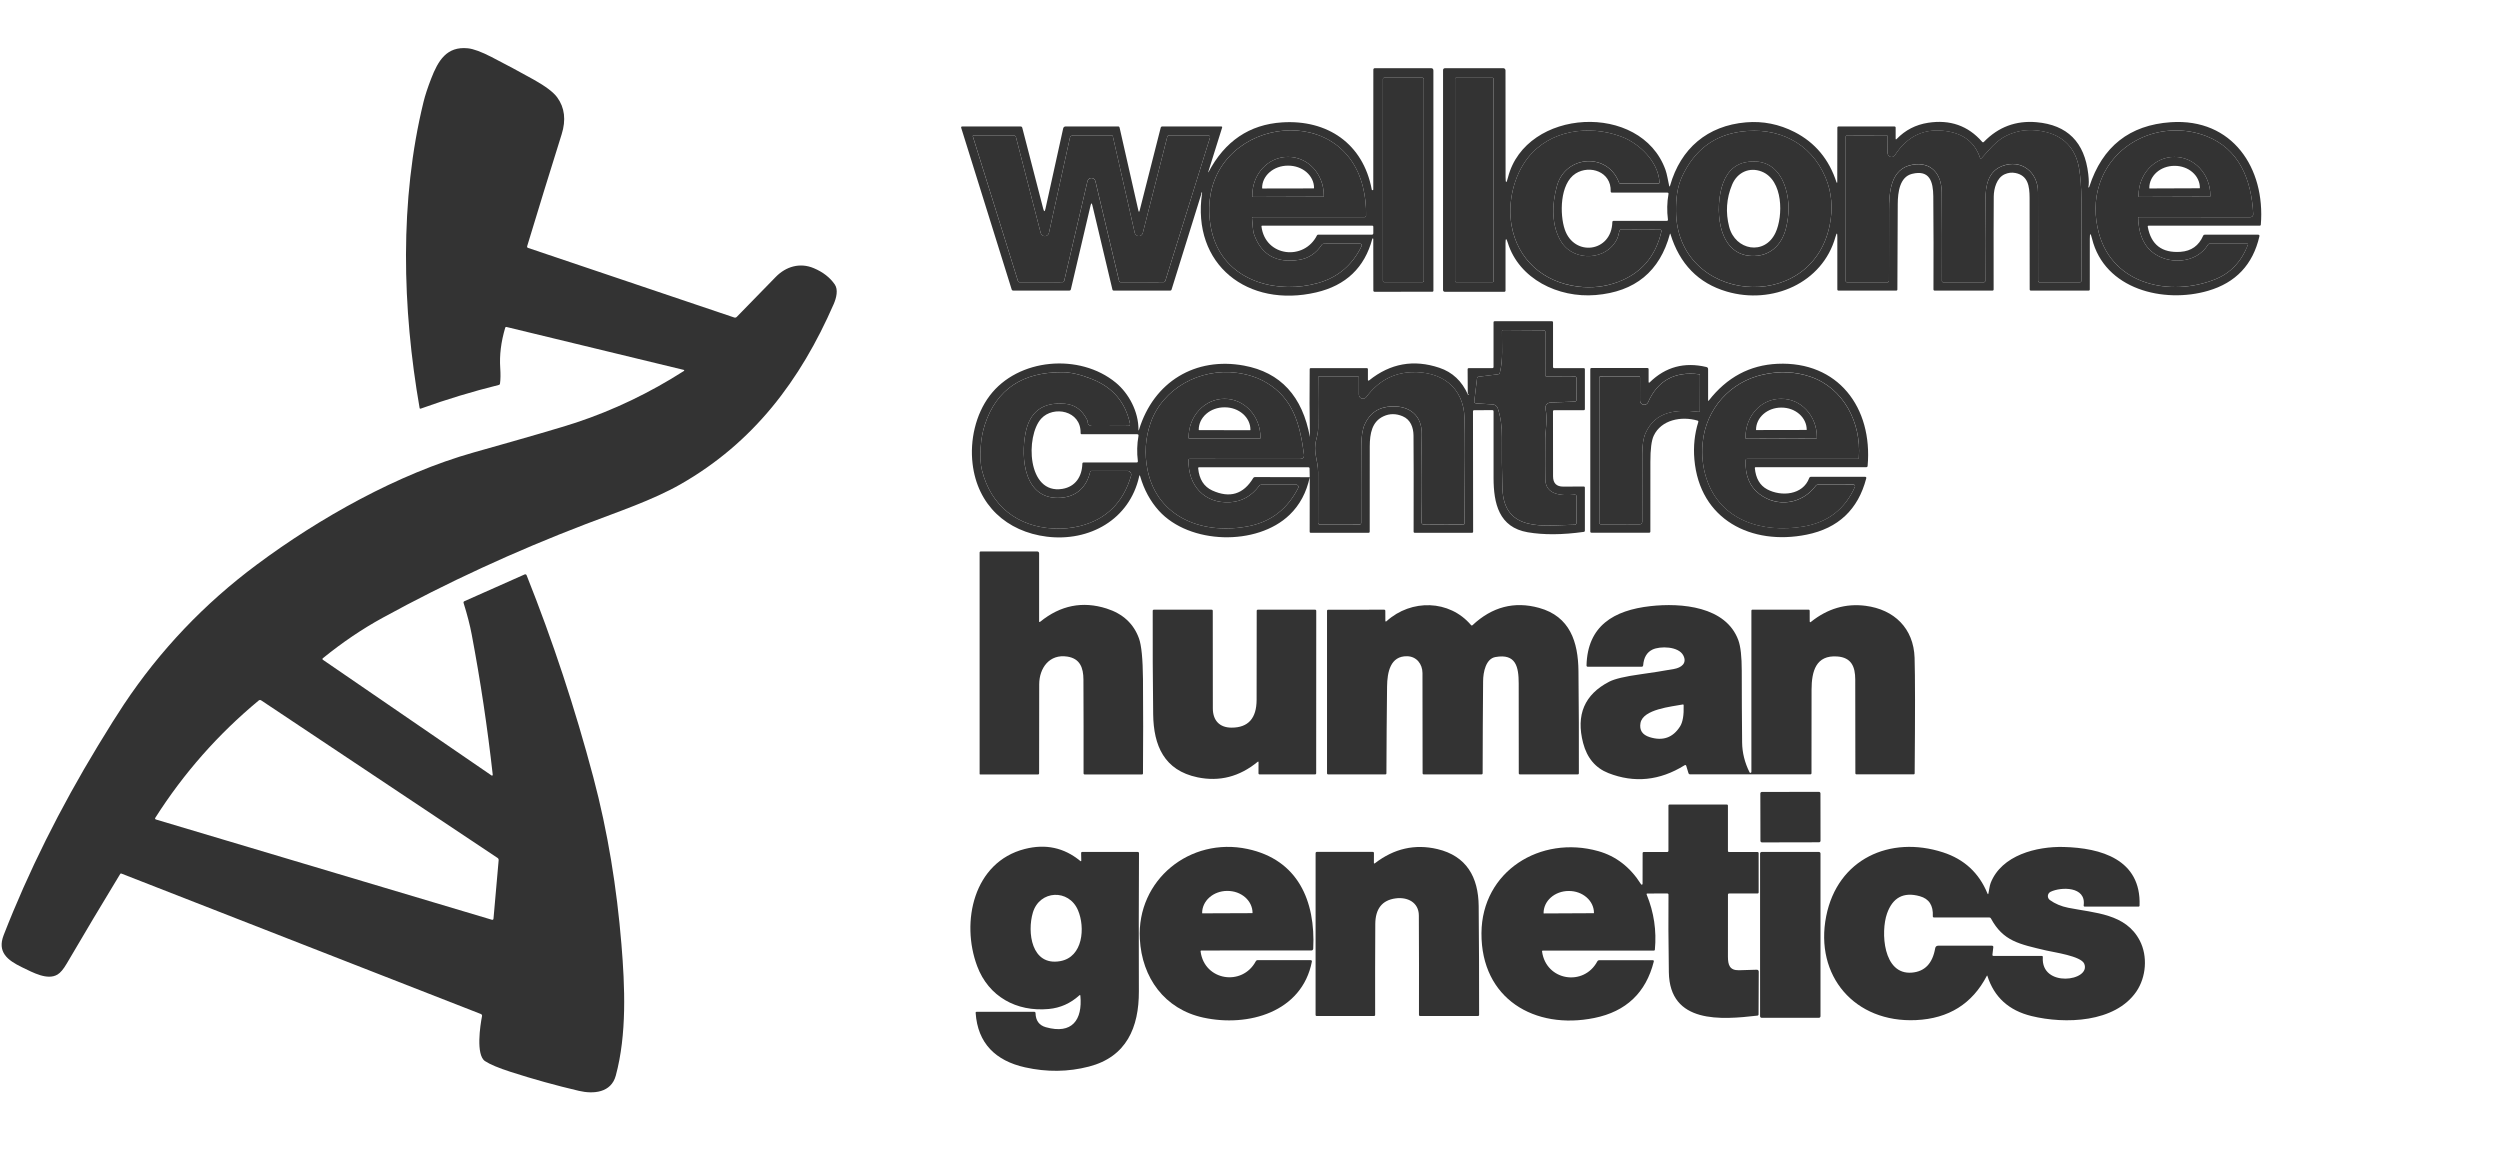
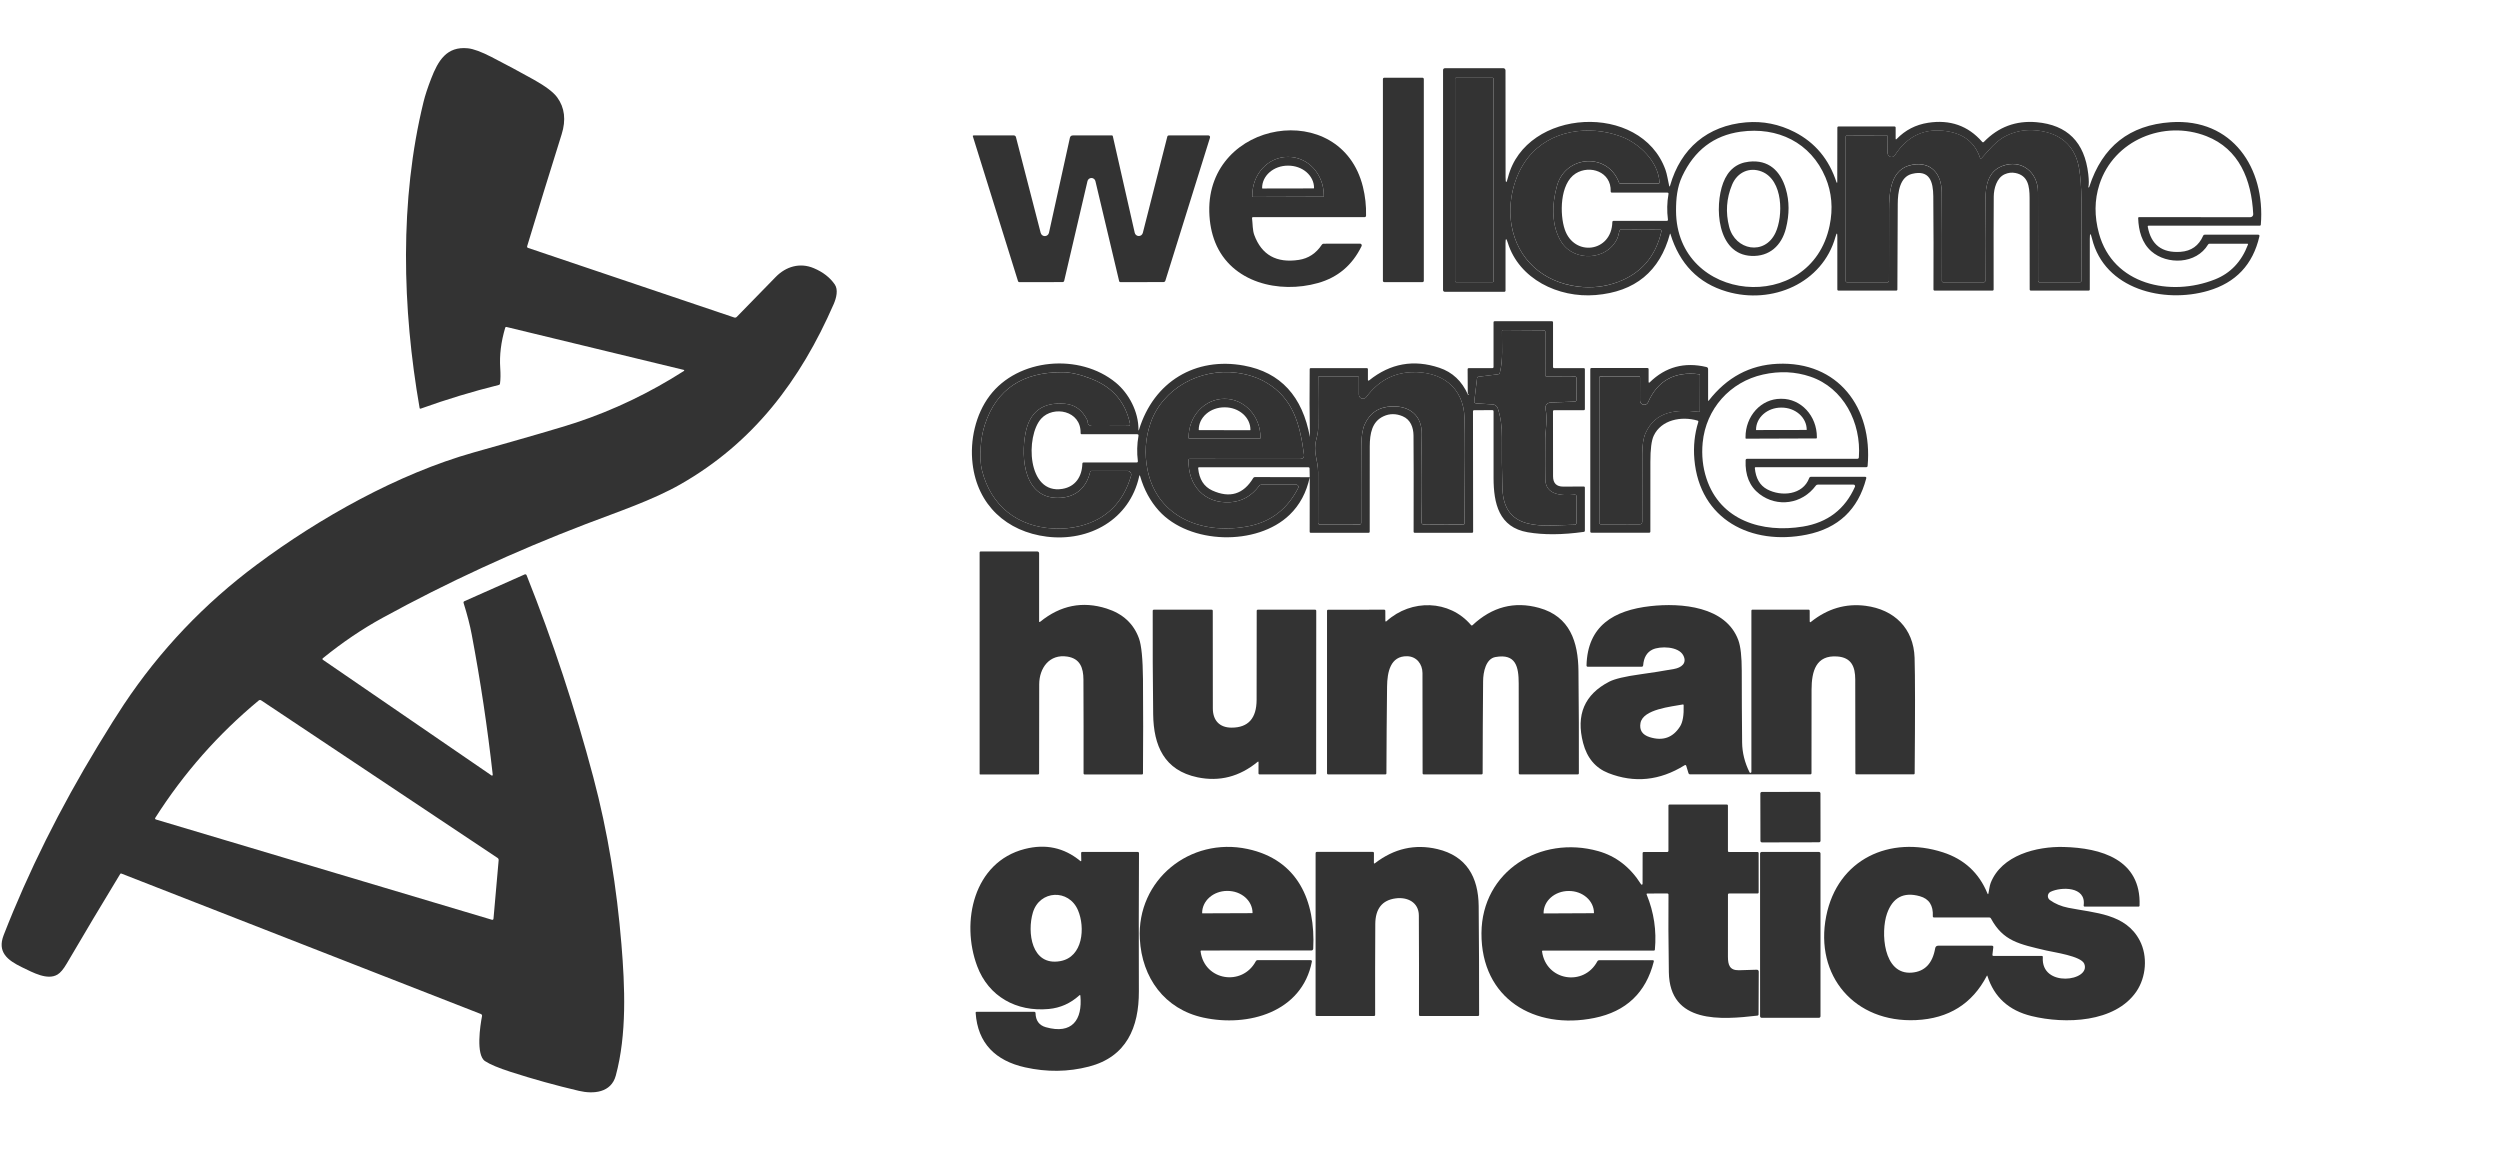
<svg xmlns="http://www.w3.org/2000/svg" width="104" height="48" viewBox="0 0 104 48" fill="none">
  <g id="Homepage/Logos-WCHG" clip-path="url(#clip0_3683_265296)">
    <path id="Vector" d="M28.446 15.388L21.078 13.604C21.045 13.596 21.024 13.608 21.015 13.64C20.842 14.225 20.774 14.781 20.81 15.31C20.827 15.568 20.824 15.783 20.8 15.956C20.796 15.988 20.778 16.007 20.748 16.014C19.648 16.288 18.565 16.616 17.499 17C17.494 17.001 17.49 17.002 17.485 17.001C17.48 17.001 17.476 17 17.472 16.997C17.468 16.995 17.464 16.992 17.461 16.988C17.459 16.984 17.457 16.98 17.456 16.976C16.732 12.823 16.614 8.339 17.62 4.234C17.685 3.969 17.79 3.65 17.934 3.277C18.229 2.513 18.586 1.921 19.462 2.009C19.694 2.032 20.022 2.153 20.448 2.372C21.04 2.676 21.626 2.99 22.207 3.315C22.698 3.59 23.022 3.835 23.179 4.05C23.491 4.477 23.552 4.99 23.365 5.586C22.879 7.133 22.401 8.684 21.931 10.238C21.919 10.276 21.933 10.302 21.97 10.314L30.547 13.209C30.564 13.214 30.583 13.215 30.601 13.211C30.618 13.206 30.635 13.197 30.648 13.184C31.194 12.619 31.737 12.063 32.276 11.515C32.696 11.088 33.275 10.912 33.853 11.156C34.235 11.317 34.527 11.543 34.727 11.834C34.876 12.05 34.795 12.391 34.682 12.65C33.293 15.832 31.341 18.417 28.307 20.147C27.15 20.807 25.691 21.296 24.368 21.802C21.409 22.936 18.592 24.235 15.918 25.7C15.073 26.162 14.245 26.722 13.435 27.379C13.404 27.404 13.405 27.428 13.438 27.451L20.449 32.26C20.453 32.263 20.459 32.265 20.465 32.265C20.471 32.266 20.477 32.264 20.483 32.261C20.488 32.258 20.492 32.254 20.495 32.248C20.497 32.243 20.498 32.236 20.498 32.23C20.279 30.265 19.987 28.318 19.622 26.389C19.552 26.014 19.44 25.58 19.286 25.086C19.275 25.05 19.287 25.024 19.321 25.009L21.826 23.896C21.833 23.893 21.841 23.891 21.849 23.891C21.858 23.89 21.866 23.892 21.873 23.895C21.881 23.898 21.887 23.902 21.893 23.908C21.898 23.914 21.903 23.921 21.906 23.928C22.999 26.671 23.924 29.473 24.682 32.333C25.288 34.615 25.658 36.935 25.852 39.286C25.997 41.042 26.081 43.031 25.616 44.748C25.422 45.46 24.689 45.522 24.081 45.379C23.126 45.155 22.182 44.893 21.248 44.592C20.74 44.428 20.383 44.279 20.177 44.142C19.789 43.886 19.977 42.651 20.052 42.272C20.059 42.228 20.043 42.198 20 42.181L5.047 36.339C5.038 36.336 5.029 36.336 5.021 36.339C5.013 36.342 5.006 36.347 5.002 36.354C4.247 37.596 3.506 38.839 2.778 40.082C2.641 40.318 2.511 40.472 2.389 40.543C1.974 40.787 1.387 40.467 0.915 40.238C0.308 39.944 -0.123 39.608 0.154 38.897C1.179 36.266 2.489 33.636 4.084 31.007C4.531 30.272 4.885 29.707 5.149 29.312C6.652 27.055 8.499 25.111 10.691 23.482C13.277 21.558 16.549 19.709 19.722 18.817C21.973 18.184 23.385 17.772 23.959 17.582C25.527 17.061 27.026 16.344 28.453 15.431C28.457 15.429 28.46 15.425 28.462 15.421C28.463 15.417 28.464 15.412 28.463 15.408C28.463 15.403 28.461 15.399 28.458 15.395C28.454 15.392 28.451 15.389 28.446 15.388ZM6.493 34.093L20.457 38.26C20.501 38.274 20.526 38.257 20.53 38.21L20.744 35.784C20.745 35.766 20.742 35.748 20.734 35.731C20.726 35.715 20.715 35.701 20.7 35.691L10.869 29.138C10.83 29.112 10.793 29.114 10.758 29.144C9.072 30.543 7.641 32.166 6.464 34.015C6.439 34.053 6.449 34.08 6.493 34.093Z" fill="#333333" />
-     <path id="Vector_2" d="M50.273 7.162C50.955 5.869 51.977 5.179 53.338 5.091C55.212 4.971 56.708 5.966 57.066 7.889C57.068 7.896 57.073 7.902 57.078 7.907C57.084 7.911 57.092 7.913 57.099 7.912C57.106 7.912 57.113 7.909 57.119 7.903C57.124 7.898 57.127 7.891 57.128 7.884L57.131 2.898C57.131 2.881 57.137 2.866 57.149 2.854C57.16 2.842 57.176 2.836 57.193 2.836H59.53C59.596 2.836 59.629 2.869 59.629 2.936L59.63 12.088C59.63 12.12 59.613 12.137 59.58 12.137L57.181 12.138C57.167 12.138 57.155 12.133 57.145 12.123C57.136 12.114 57.131 12.102 57.131 12.089L57.128 9.937C57.127 9.933 57.125 9.928 57.122 9.925C57.119 9.921 57.115 9.919 57.11 9.919C57.105 9.918 57.101 9.919 57.097 9.922C57.093 9.924 57.09 9.928 57.089 9.932C56.769 11.132 55.991 11.876 54.753 12.164C51.925 12.823 49.562 11.027 50.007 8.025C50.007 8.021 50.007 8.018 50.005 8.015C50.003 8.012 50 8.01 49.997 8.008C49.994 8.007 49.99 8.007 49.987 8.007C49.984 8.008 49.981 8.009 49.978 8.012C49.972 8.019 49.971 8.03 49.976 8.047C49.978 8.056 49.978 8.064 49.975 8.072L48.738 12.044C48.729 12.073 48.71 12.088 48.679 12.088H46.333C46.302 12.088 46.283 12.073 46.276 12.043L45.444 8.544C45.418 8.437 45.393 8.437 45.368 8.544L44.549 12.034C44.541 12.07 44.519 12.088 44.481 12.088H42.153C42.117 12.088 42.094 12.071 42.084 12.037L39.987 5.322C39.975 5.282 39.99 5.261 40.032 5.261H42.456C42.494 5.261 42.517 5.28 42.527 5.316L43.399 8.687C43.432 8.815 43.463 8.815 43.491 8.686L44.229 5.338C44.234 5.317 44.246 5.297 44.264 5.283C44.281 5.269 44.303 5.261 44.325 5.261H46.52C46.549 5.261 46.567 5.276 46.574 5.304L47.363 8.787C47.364 8.791 47.366 8.795 47.37 8.798C47.373 8.801 47.378 8.803 47.382 8.803C47.387 8.803 47.391 8.801 47.395 8.798C47.398 8.795 47.401 8.791 47.402 8.787L48.285 5.313C48.294 5.279 48.316 5.261 48.352 5.261H50.801C50.837 5.261 50.85 5.279 50.839 5.313L50.261 7.158C50.261 7.159 50.261 7.161 50.262 7.162C50.262 7.163 50.264 7.164 50.265 7.164C50.266 7.165 50.268 7.165 50.269 7.164C50.271 7.164 50.272 7.163 50.273 7.162ZM59.231 3.29C59.231 3.275 59.225 3.261 59.215 3.251C59.205 3.241 59.191 3.235 59.176 3.235H57.584C57.569 3.235 57.555 3.241 57.545 3.251C57.534 3.261 57.529 3.275 57.529 3.29V11.682C57.529 11.696 57.534 11.71 57.545 11.72C57.555 11.731 57.569 11.737 57.584 11.737H59.176C59.191 11.737 59.205 11.731 59.215 11.72C59.225 11.71 59.231 11.696 59.231 11.682V3.29ZM52.131 9.033L56.758 9.034C56.804 9.034 56.827 9.011 56.828 8.966C56.837 8.562 56.794 8.165 56.697 7.775C55.786 4.072 50.216 4.985 50.305 8.805C50.317 9.276 50.4 9.703 50.554 10.087C51.228 11.761 53.21 12.23 54.827 11.775C55.653 11.543 56.258 11.03 56.642 10.238C56.647 10.227 56.649 10.216 56.649 10.203C56.648 10.191 56.644 10.18 56.638 10.169C56.632 10.159 56.623 10.151 56.613 10.145C56.602 10.139 56.59 10.136 56.578 10.136L55.07 10.138C55.053 10.138 55.037 10.143 55.022 10.15C55.007 10.158 54.995 10.169 54.986 10.183C54.747 10.543 54.428 10.752 54.029 10.812C53.102 10.952 52.485 10.607 52.179 9.779C52.102 9.571 52.115 9.315 52.085 9.085C52.08 9.05 52.095 9.033 52.131 9.033ZM47.205 9.687L46.292 5.666C46.288 5.646 46.275 5.635 46.255 5.635L44.624 5.636C44.597 5.636 44.571 5.646 44.55 5.662C44.529 5.679 44.515 5.702 44.509 5.728L43.637 9.686C43.628 9.725 43.607 9.76 43.576 9.785C43.545 9.81 43.507 9.824 43.467 9.825C43.428 9.825 43.389 9.813 43.357 9.789C43.326 9.765 43.303 9.731 43.293 9.692L42.263 5.703C42.258 5.684 42.246 5.667 42.23 5.654C42.214 5.642 42.194 5.635 42.174 5.635L40.502 5.636C40.472 5.636 40.462 5.651 40.471 5.679L42.347 11.692C42.357 11.724 42.378 11.74 42.411 11.74L44.202 11.738C44.218 11.738 44.234 11.732 44.246 11.722C44.259 11.712 44.267 11.698 44.271 11.683L45.239 7.538C45.248 7.501 45.269 7.468 45.299 7.444C45.328 7.42 45.365 7.407 45.403 7.407C45.441 7.407 45.478 7.42 45.508 7.443C45.538 7.467 45.559 7.5 45.568 7.537L46.556 11.701C46.562 11.726 46.579 11.739 46.605 11.739L48.399 11.738C48.417 11.738 48.435 11.732 48.45 11.721C48.464 11.71 48.475 11.695 48.48 11.678L50.335 5.728C50.339 5.718 50.339 5.706 50.337 5.695C50.336 5.684 50.331 5.673 50.325 5.664C50.318 5.655 50.309 5.648 50.299 5.643C50.289 5.638 50.278 5.635 50.267 5.635L48.627 5.636C48.59 5.636 48.568 5.654 48.559 5.689L47.541 9.692C47.531 9.73 47.509 9.763 47.478 9.786C47.447 9.81 47.409 9.822 47.371 9.822C47.332 9.821 47.295 9.807 47.264 9.783C47.234 9.759 47.213 9.725 47.205 9.687ZM54.787 9.79C54.791 9.782 54.798 9.775 54.806 9.77C54.814 9.765 54.824 9.762 54.833 9.762H57.068C57.109 9.762 57.13 9.741 57.13 9.699V9.437C57.13 9.404 57.113 9.387 57.08 9.387H52.507C52.483 9.387 52.473 9.399 52.477 9.421C52.634 10.686 54.252 10.861 54.787 9.79Z" fill="#333333" />
    <path id="Vector_3" d="M86.893 7.798C86.903 7.793 86.911 7.781 86.917 7.762C87.459 6.092 88.59 5.2 90.309 5.084C92.867 4.911 94.245 6.994 94.05 9.349C94.048 9.375 94.034 9.388 94.008 9.388H89.387C89.354 9.388 89.341 9.404 89.347 9.435C89.485 10.183 89.939 10.53 90.71 10.476C91.158 10.445 91.472 10.221 91.653 9.803C91.664 9.777 91.685 9.763 91.715 9.763H93.936C93.983 9.763 94.001 9.787 93.991 9.833C93.721 11.007 93.008 11.762 91.854 12.098C90.019 12.633 87.55 12.045 87.028 9.927C86.967 9.677 86.936 9.681 86.936 9.938L86.935 12.039C86.935 12.072 86.918 12.089 86.885 12.089H84.487C84.452 12.089 84.435 12.071 84.435 12.037C84.436 10.767 84.435 9.499 84.431 8.233C84.43 7.738 84.363 7.302 83.843 7.197C83.691 7.166 83.542 7.184 83.394 7.25C83.061 7.398 82.943 7.844 82.94 8.175C82.934 8.909 82.932 10.196 82.935 12.037C82.935 12.071 82.918 12.089 82.883 12.089H80.485C80.45 12.089 80.432 12.071 80.432 12.036C80.439 10.744 80.436 9.454 80.425 8.166C80.419 7.559 80.276 7.05 79.539 7.233C79.031 7.36 78.949 7.989 78.946 8.488C78.939 9.672 78.934 10.855 78.931 12.04C78.931 12.072 78.914 12.089 78.882 12.089H76.483C76.45 12.089 76.433 12.072 76.433 12.039V9.862C76.433 9.672 76.407 9.669 76.356 9.852C75.82 11.777 73.725 12.686 71.832 12.129C70.654 11.783 69.873 10.984 69.489 9.732C69.481 9.71 69.475 9.71 69.469 9.732C69.049 11.291 68.018 12.138 66.377 12.274C64.82 12.402 63.191 11.605 62.724 10.098C62.662 9.895 62.63 9.9 62.63 10.113V12.089C62.63 12.102 62.625 12.115 62.616 12.124C62.606 12.133 62.594 12.139 62.581 12.139H60.105C60.085 12.139 60.066 12.131 60.052 12.117C60.038 12.103 60.03 12.084 60.03 12.064L60.031 2.912C60.031 2.892 60.039 2.873 60.053 2.86C60.067 2.846 60.085 2.838 60.105 2.838L62.535 2.836C62.548 2.836 62.56 2.838 62.571 2.843C62.582 2.848 62.593 2.855 62.601 2.863C62.61 2.872 62.617 2.882 62.621 2.893C62.626 2.905 62.629 2.917 62.629 2.929L62.632 7.363C62.632 7.64 62.666 7.645 62.734 7.376C63.468 4.499 68.262 4.226 69.283 7.063C69.35 7.25 69.385 7.498 69.435 7.718C69.447 7.773 69.46 7.773 69.476 7.72C69.917 6.173 71.03 5.227 72.632 5.09C73.339 5.03 74.013 5.165 74.657 5.494C75.51 5.932 76.092 6.631 76.401 7.591C76.402 7.594 76.405 7.597 76.408 7.599C76.411 7.6 76.414 7.601 76.418 7.6C76.421 7.6 76.424 7.598 76.427 7.595C76.429 7.593 76.43 7.589 76.43 7.586L76.434 5.311C76.435 5.279 76.451 5.262 76.484 5.262H78.809C78.842 5.262 78.859 5.279 78.859 5.312V5.761C78.859 5.805 78.874 5.811 78.904 5.779C79.262 5.41 79.697 5.187 80.206 5.108C81.121 4.966 81.872 5.229 82.457 5.9C82.481 5.926 82.505 5.927 82.53 5.902C83.13 5.283 83.857 5.01 84.713 5.083C86.001 5.194 86.721 5.914 86.872 7.243C86.901 7.495 86.902 7.676 86.876 7.785C86.873 7.801 86.879 7.805 86.893 7.798ZM62.13 3.272C62.13 3.262 62.127 3.253 62.12 3.247C62.113 3.24 62.104 3.236 62.094 3.236H60.566C60.557 3.236 60.547 3.24 60.541 3.247C60.534 3.253 60.53 3.262 60.53 3.272V11.702C60.53 11.711 60.534 11.72 60.541 11.727C60.547 11.734 60.557 11.738 60.566 11.738H62.094C62.104 11.738 62.113 11.734 62.12 11.727C62.127 11.72 62.13 11.711 62.13 11.702V3.272ZM64.974 10.098C64.524 9.424 64.555 8.486 64.774 7.719C65.137 6.448 66.887 6.338 67.35 7.597C67.361 7.624 67.381 7.638 67.41 7.638H68.983C69.02 7.638 69.037 7.62 69.035 7.583C68.982 6.717 68.198 5.964 67.439 5.681C66.097 5.181 64.468 5.411 63.561 6.565C62.972 7.315 62.715 8.416 62.878 9.363C63.126 10.807 64.209 11.739 65.625 11.921C66.199 11.995 66.752 11.935 67.282 11.741C68.266 11.381 68.877 10.675 69.116 9.622C69.118 9.613 69.118 9.604 69.116 9.596C69.114 9.587 69.11 9.578 69.104 9.571C69.099 9.564 69.091 9.558 69.083 9.554C69.075 9.55 69.066 9.548 69.057 9.548L67.453 9.542C67.415 9.542 67.39 9.56 67.377 9.595C67.335 9.706 67.321 9.831 67.28 9.919C66.849 10.848 65.501 10.89 64.974 10.098ZM75.941 7.383C75.328 5.925 73.942 5.265 72.412 5.478C71.296 5.634 70.485 6.252 69.979 7.334C69.767 7.788 69.722 8.27 69.723 8.766C69.731 12.617 75.336 13.132 76.112 9.387C76.26 8.675 76.203 8.007 75.941 7.383ZM82.368 6.563C82.144 5.912 81.675 5.57 80.992 5.462C80.076 5.317 79.354 5.649 78.827 6.459C78.807 6.488 78.778 6.511 78.745 6.523C78.712 6.535 78.675 6.536 78.641 6.526C78.607 6.516 78.577 6.495 78.556 6.466C78.535 6.438 78.523 6.403 78.524 6.368L78.529 5.684C78.529 5.652 78.513 5.636 78.481 5.636L76.833 5.637C76.8 5.637 76.783 5.654 76.783 5.687V11.689C76.783 11.723 76.8 11.74 76.833 11.74H78.532C78.545 11.74 78.558 11.734 78.567 11.725C78.576 11.716 78.582 11.703 78.582 11.69C78.587 10.716 78.588 9.742 78.585 8.768C78.582 7.972 78.656 7.017 79.553 6.857C80.34 6.717 80.769 7.239 80.775 7.991C80.784 9.22 80.787 10.451 80.782 11.686C80.782 11.722 80.8 11.74 80.836 11.74H82.532C82.54 11.74 82.547 11.738 82.554 11.735C82.56 11.732 82.567 11.728 82.572 11.723C82.577 11.718 82.581 11.712 82.584 11.705C82.586 11.698 82.588 11.691 82.587 11.684C82.58 10.555 82.582 9.423 82.594 8.289C82.599 7.715 82.709 7.131 83.296 6.908C84.089 6.607 84.78 7.168 84.781 7.989C84.784 9.22 84.784 10.453 84.784 11.688C84.784 11.722 84.801 11.74 84.836 11.74H86.533C86.546 11.74 86.559 11.734 86.569 11.725C86.578 11.716 86.583 11.703 86.583 11.69C86.588 10.553 86.589 9.418 86.585 8.282C86.584 7.853 86.553 7.376 86.491 7.01C86.349 6.169 85.836 5.634 84.988 5.468C84.588 5.39 84.22 5.398 83.885 5.491C83.142 5.697 82.887 6.085 82.438 6.578C82.406 6.612 82.383 6.607 82.368 6.563ZM88.99 9.033L93.612 9.035C93.629 9.035 93.645 9.032 93.661 9.025C93.676 9.019 93.69 9.009 93.701 8.997C93.712 8.985 93.721 8.971 93.727 8.956C93.733 8.94 93.735 8.924 93.734 8.907C93.662 7.471 93.149 6.197 91.786 5.664C90.016 4.973 87.929 5.83 87.335 7.676C87.128 8.319 87.122 8.997 87.317 9.712C87.902 11.854 90.291 12.358 92.143 11.623C92.788 11.367 93.245 10.887 93.513 10.181C93.524 10.153 93.514 10.138 93.484 10.138H91.917C91.891 10.138 91.871 10.149 91.857 10.171C91.365 10.995 90.15 11.025 89.497 10.455C89.101 10.109 88.965 9.592 88.948 9.077C88.946 9.048 88.96 9.033 88.99 9.033ZM67.005 7.96C67.032 7.142 66.138 6.846 65.547 7.218C64.883 7.637 64.882 8.925 65.095 9.548C65.487 10.697 67.044 10.492 67.073 9.242C67.075 9.206 67.093 9.188 67.128 9.188H69.335C69.374 9.188 69.391 9.169 69.386 9.13C69.34 8.776 69.347 8.423 69.409 8.072C69.416 8.033 69.4 8.013 69.36 8.013H67.056C67.021 8.013 67.004 7.995 67.005 7.96Z" fill="#333333" />
    <path id="Vector_4" d="M62.095 3.234H60.566C60.546 3.234 60.53 3.251 60.53 3.27V11.7C60.53 11.72 60.546 11.736 60.566 11.736H62.095C62.114 11.736 62.131 11.72 62.131 11.7V3.27C62.131 3.251 62.114 3.234 62.095 3.234Z" fill="#333333" />
    <path id="Vector_5" d="M59.176 3.234H57.584C57.553 3.234 57.529 3.259 57.529 3.289V11.681C57.529 11.711 57.553 11.736 57.584 11.736H59.176C59.206 11.736 59.231 11.711 59.231 11.681V3.289C59.231 3.259 59.206 3.234 59.176 3.234Z" fill="#333333" />
    <path id="Vector_6" d="M52.085 9.085C52.115 9.315 52.102 9.571 52.179 9.779C52.486 10.607 53.102 10.951 54.029 10.812C54.428 10.752 54.747 10.542 54.986 10.183C54.995 10.169 55.008 10.158 55.022 10.15C55.037 10.142 55.054 10.138 55.07 10.138L56.579 10.136C56.591 10.136 56.602 10.139 56.613 10.144C56.623 10.15 56.632 10.159 56.638 10.169C56.645 10.179 56.648 10.191 56.649 10.203C56.65 10.215 56.647 10.227 56.642 10.238C56.258 11.03 55.654 11.542 54.827 11.774C53.21 12.229 51.229 11.76 50.554 10.087C50.4 9.703 50.317 9.275 50.306 8.805C50.217 4.985 55.787 4.072 56.698 7.774C56.794 8.164 56.837 8.561 56.828 8.966C56.827 9.011 56.804 9.034 56.759 9.034L52.131 9.033C52.096 9.033 52.08 9.05 52.085 9.085ZM52.129 8.193L55.037 8.183C55.046 8.183 55.054 8.18 55.06 8.174C55.066 8.168 55.069 8.16 55.069 8.151V8.116C55.069 7.907 55.03 7.7 54.955 7.507C54.881 7.314 54.772 7.138 54.635 6.991C54.498 6.843 54.335 6.727 54.156 6.647C53.978 6.568 53.786 6.527 53.593 6.528H53.561C53.171 6.53 52.798 6.699 52.523 6.998C52.249 7.298 52.095 7.704 52.097 8.126V8.161C52.097 8.17 52.1 8.178 52.106 8.184C52.112 8.19 52.12 8.193 52.129 8.193Z" fill="#333333" />
    <path id="Vector_7" d="M64.774 7.717C64.555 8.484 64.524 9.422 64.974 10.096C65.501 10.888 66.85 10.846 67.281 9.917C67.322 9.829 67.336 9.704 67.378 9.593C67.39 9.558 67.415 9.54 67.453 9.54L69.057 9.546C69.066 9.546 69.075 9.548 69.083 9.552C69.092 9.556 69.099 9.562 69.105 9.569C69.11 9.576 69.114 9.585 69.116 9.593C69.118 9.602 69.118 9.611 69.116 9.62C68.877 10.673 68.266 11.379 67.283 11.739C66.752 11.933 66.199 11.993 65.625 11.918C64.209 11.736 63.126 10.805 62.878 9.361C62.715 8.414 62.972 7.313 63.561 6.562C64.468 5.409 66.097 5.179 67.439 5.679C68.198 5.961 68.982 6.715 69.035 7.581C69.038 7.617 69.02 7.636 68.983 7.636H67.411C67.381 7.636 67.361 7.622 67.351 7.595C66.888 6.335 65.137 6.445 64.774 7.717Z" fill="#333333" />
-     <path id="Vector_8" d="M75.941 7.381C76.203 8.005 76.26 8.673 76.112 9.385C75.336 13.13 69.731 12.615 69.723 8.764C69.722 8.268 69.767 7.786 69.979 7.332C70.485 6.25 71.296 5.632 72.413 5.477C73.942 5.264 75.328 5.923 75.941 7.381ZM72.859 10.648C73.608 10.681 74.112 10.22 74.294 9.504C74.443 8.918 74.441 8.369 74.288 7.855C74.065 7.104 73.569 6.636 72.756 6.728C72.241 6.786 71.884 7.079 71.683 7.608C71.317 8.579 71.415 10.585 72.859 10.648Z" fill="#333333" />
    <path id="Vector_9" d="M82.439 6.573C82.888 6.08 83.143 5.692 83.885 5.486C84.22 5.393 84.588 5.385 84.988 5.463C85.836 5.629 86.349 6.164 86.491 7.005C86.553 7.371 86.584 7.848 86.585 8.277C86.589 9.413 86.589 10.548 86.583 11.685C86.583 11.698 86.578 11.711 86.569 11.72C86.559 11.729 86.547 11.735 86.533 11.735H84.836C84.801 11.735 84.784 11.717 84.784 11.683C84.785 10.448 84.784 9.215 84.781 7.984C84.78 7.163 84.089 6.602 83.297 6.903C82.71 7.126 82.6 7.71 82.595 8.284C82.583 9.418 82.58 10.55 82.588 11.679C82.588 11.686 82.586 11.693 82.584 11.7C82.581 11.707 82.577 11.713 82.572 11.718C82.567 11.723 82.561 11.727 82.554 11.73C82.547 11.733 82.54 11.735 82.533 11.735H80.836C80.8 11.735 80.782 11.717 80.782 11.681C80.787 10.446 80.784 9.215 80.775 7.986C80.769 7.234 80.34 6.712 79.553 6.852C78.656 7.012 78.582 7.967 78.585 8.763C78.588 9.737 78.587 10.71 78.582 11.685C78.582 11.698 78.576 11.711 78.567 11.72C78.558 11.729 78.545 11.735 78.532 11.735H76.834C76.8 11.735 76.783 11.718 76.783 11.684V5.682C76.783 5.649 76.8 5.632 76.834 5.632L78.481 5.631C78.513 5.631 78.529 5.647 78.529 5.679L78.524 6.363C78.524 6.398 78.535 6.433 78.556 6.461C78.577 6.49 78.607 6.511 78.641 6.521C78.675 6.531 78.712 6.53 78.745 6.518C78.779 6.506 78.807 6.483 78.827 6.454C79.354 5.644 80.076 5.312 80.992 5.457C81.675 5.565 82.144 5.907 82.368 6.558C82.383 6.602 82.406 6.607 82.439 6.573Z" fill="#333333" />
-     <path id="Vector_10" d="M88.948 9.077C88.965 9.592 89.101 10.109 89.497 10.455C90.15 11.025 91.365 10.994 91.857 10.171C91.871 10.149 91.891 10.138 91.917 10.138H93.485C93.515 10.138 93.524 10.152 93.514 10.181C93.245 10.886 92.788 11.367 92.143 11.622C90.291 12.357 87.903 11.853 87.317 9.712C87.122 8.997 87.128 8.318 87.335 7.675C87.93 5.829 90.016 4.973 91.786 5.664C93.15 6.196 93.663 7.47 93.735 8.907C93.736 8.923 93.733 8.94 93.727 8.955C93.721 8.971 93.713 8.985 93.701 8.997C93.69 9.009 93.676 9.018 93.661 9.025C93.646 9.031 93.629 9.035 93.613 9.035L88.99 9.033C88.96 9.033 88.946 9.047 88.948 9.077ZM88.989 8.194L91.925 8.184C91.932 8.184 91.938 8.182 91.943 8.177C91.948 8.172 91.95 8.166 91.95 8.159V8.125C91.95 7.915 91.91 7.707 91.835 7.513C91.76 7.319 91.649 7.143 91.511 6.994C91.372 6.846 91.208 6.729 91.027 6.649C90.846 6.569 90.652 6.528 90.457 6.529H90.445C90.051 6.531 89.673 6.701 89.395 7.002C89.118 7.303 88.962 7.711 88.964 8.135V8.169C88.964 8.176 88.966 8.182 88.971 8.187C88.976 8.192 88.982 8.194 88.989 8.194Z" fill="#333333" />
    <path id="Vector_11" d="M47.205 9.685C47.214 9.722 47.235 9.756 47.265 9.78C47.295 9.805 47.332 9.818 47.371 9.819C47.41 9.819 47.447 9.807 47.478 9.784C47.509 9.76 47.531 9.727 47.541 9.69L48.559 5.687C48.568 5.651 48.59 5.634 48.627 5.634L50.267 5.633C50.279 5.633 50.29 5.635 50.3 5.64C50.309 5.645 50.318 5.653 50.325 5.662C50.331 5.671 50.336 5.681 50.338 5.692C50.34 5.704 50.339 5.715 50.336 5.726L48.48 11.675C48.475 11.692 48.464 11.707 48.45 11.718C48.435 11.729 48.417 11.735 48.399 11.735L46.606 11.736C46.579 11.736 46.563 11.723 46.557 11.698L45.569 7.534C45.56 7.497 45.539 7.464 45.509 7.441C45.479 7.417 45.442 7.404 45.404 7.404C45.365 7.405 45.329 7.417 45.299 7.441C45.269 7.465 45.248 7.498 45.239 7.535L44.271 11.68C44.268 11.696 44.259 11.71 44.246 11.72C44.234 11.729 44.218 11.735 44.202 11.735L42.411 11.737C42.378 11.737 42.357 11.721 42.347 11.689L40.472 5.677C40.462 5.648 40.473 5.634 40.503 5.634L42.174 5.633C42.194 5.633 42.214 5.639 42.23 5.652C42.246 5.664 42.258 5.681 42.263 5.701L43.293 9.69C43.303 9.728 43.326 9.762 43.357 9.786C43.389 9.81 43.428 9.823 43.468 9.822C43.507 9.821 43.545 9.807 43.576 9.782C43.607 9.757 43.629 9.722 43.637 9.684L44.509 5.726C44.515 5.7 44.53 5.676 44.55 5.66C44.571 5.643 44.597 5.634 44.624 5.634L46.255 5.633C46.275 5.633 46.288 5.643 46.293 5.664L47.205 9.685Z" fill="#333333" />
    <path id="Vector_12" d="M52.129 8.193C52.12 8.193 52.112 8.189 52.106 8.183C52.1 8.177 52.097 8.169 52.097 8.161V8.126C52.095 7.703 52.249 7.297 52.523 6.998C52.798 6.698 53.171 6.529 53.561 6.527H53.593C53.786 6.527 53.977 6.567 54.156 6.647C54.335 6.726 54.498 6.843 54.635 6.99C54.772 7.138 54.881 7.313 54.955 7.506C55.03 7.699 55.069 7.906 55.069 8.116V8.151C55.069 8.159 55.066 8.167 55.06 8.173C55.054 8.179 55.046 8.183 55.037 8.183L52.129 8.193ZM52.521 7.842L54.647 7.838C54.652 7.838 54.656 7.836 54.659 7.833C54.662 7.829 54.664 7.825 54.664 7.821V7.816C54.664 7.694 54.636 7.574 54.582 7.461C54.528 7.349 54.449 7.247 54.35 7.161C54.25 7.075 54.132 7.007 54.002 6.961C53.873 6.915 53.733 6.891 53.593 6.891H53.571C53.287 6.892 53.016 6.99 52.816 7.164C52.615 7.338 52.503 7.574 52.504 7.82V7.825C52.504 7.829 52.506 7.833 52.509 7.837C52.512 7.84 52.516 7.842 52.521 7.842Z" fill="#333333" />
-     <path id="Vector_13" d="M88.989 8.193C88.982 8.193 88.976 8.19 88.971 8.185C88.966 8.181 88.964 8.174 88.964 8.168V8.134C88.962 7.709 89.118 7.301 89.395 7C89.673 6.699 90.051 6.529 90.445 6.527H90.457C90.653 6.527 90.846 6.567 91.027 6.647C91.208 6.727 91.372 6.844 91.511 6.993C91.65 7.141 91.76 7.317 91.835 7.511C91.91 7.705 91.95 7.913 91.951 8.124V8.158C91.951 8.164 91.948 8.171 91.943 8.175C91.938 8.18 91.932 8.183 91.925 8.183L88.989 8.193ZM89.424 7.84L91.502 7.832C91.506 7.832 91.509 7.83 91.512 7.828C91.514 7.825 91.515 7.822 91.515 7.819V7.813C91.515 7.692 91.487 7.573 91.435 7.462C91.382 7.351 91.305 7.25 91.207 7.165C91.11 7.08 90.995 7.013 90.868 6.968C90.742 6.922 90.606 6.899 90.469 6.899H90.449C90.173 6.901 89.908 6.998 89.713 7.171C89.519 7.344 89.41 7.577 89.411 7.821V7.827C89.411 7.83 89.412 7.833 89.415 7.836C89.417 7.838 89.421 7.84 89.424 7.84Z" fill="#333333" />
    <path id="Vector_14" d="M72.859 10.646C71.415 10.583 71.317 8.578 71.684 7.607C71.884 7.078 72.241 6.784 72.756 6.726C73.569 6.634 74.065 7.102 74.288 7.854C74.441 8.367 74.443 8.917 74.294 9.503C74.112 10.218 73.608 10.679 72.859 10.646ZM72.056 7.681C71.818 8.251 71.778 8.837 71.934 9.439C72.187 10.414 73.405 10.643 73.859 9.686C74.185 8.998 74.189 7.49 73.284 7.136C72.771 6.936 72.268 7.172 72.056 7.681Z" fill="#333333" />
    <path id="Vector_15" d="M54.485 19.851L54.478 19.488C54.477 19.456 54.461 19.439 54.428 19.439H49.88C49.854 19.439 49.842 19.453 49.844 19.479C49.886 19.936 50.082 20.245 50.432 20.405C51.159 20.735 51.726 20.563 52.134 19.887C52.15 19.859 52.174 19.846 52.206 19.846L54.485 19.851C54.35 20.485 54.071 21.007 53.647 21.416C52.291 22.724 49.48 22.653 48.208 21.245C47.854 20.852 47.594 20.375 47.43 19.812C47.415 19.76 47.402 19.76 47.39 19.814C46.993 21.615 45.315 22.545 43.546 22.325C41.883 22.117 40.66 21.014 40.459 19.289C40.344 18.323 40.581 17.244 41.17 16.463C42.348 14.9 44.912 14.678 46.42 15.921C46.96 16.367 47.365 17.127 47.36 17.873C47.359 17.928 47.367 17.93 47.383 17.877C47.994 15.875 49.734 14.837 51.75 15.209C53.271 15.489 54.187 16.485 54.495 18.196C54.496 18.198 54.495 18.199 54.494 18.199C54.489 18.201 54.489 18.202 54.491 18.202C54.492 18.202 54.492 18.201 54.492 18.2C54.475 17.255 54.472 16.308 54.483 15.362C54.483 15.33 54.499 15.314 54.531 15.314H56.855C56.889 15.314 56.905 15.33 56.905 15.364V15.791C56.905 15.839 56.924 15.849 56.962 15.819C57.839 15.116 58.81 14.943 59.875 15.299C60.421 15.481 60.817 15.853 61.065 16.416C61.073 16.436 61.082 16.436 61.092 16.417C61.098 16.404 61.094 16.394 61.08 16.388C61.067 16.383 61.06 16.374 61.059 16.36L61.053 15.365C61.053 15.331 61.071 15.314 61.105 15.314H62.081C62.114 15.314 62.131 15.297 62.131 15.264V13.413C62.131 13.38 62.147 13.363 62.181 13.363H64.556C64.59 13.363 64.606 13.38 64.606 13.413V15.264C64.606 15.297 64.623 15.314 64.656 15.314H65.881C65.915 15.314 65.931 15.33 65.931 15.364V17.014C65.931 17.047 65.915 17.064 65.881 17.064H64.655C64.621 17.064 64.604 17.081 64.604 17.115L64.607 19.817C64.608 20.102 64.75 20.244 65.034 20.243L65.88 20.239C65.914 20.239 65.931 20.255 65.931 20.289V22.071C65.931 22.104 65.915 22.122 65.882 22.127C64.996 22.251 64.22 22.256 63.557 22.143C62.352 21.938 62.134 20.939 62.132 19.886C62.131 18.962 62.131 18.038 62.132 17.115C62.132 17.079 62.114 17.061 62.079 17.062L61.328 17.064C61.294 17.064 61.276 17.081 61.276 17.116L61.282 22.114C61.282 22.148 61.266 22.165 61.231 22.165H58.857C58.823 22.165 58.806 22.148 58.806 22.113C58.811 20.166 58.809 18.833 58.802 18.115C58.798 17.784 58.68 17.455 58.35 17.316C58.073 17.199 57.807 17.2 57.553 17.318C57.074 17.54 56.984 18.034 56.982 18.568C56.979 19.749 56.978 20.931 56.98 22.113C56.98 22.148 56.963 22.165 56.929 22.165H54.53C54.498 22.165 54.482 22.149 54.482 22.116L54.485 19.851ZM64.498 16.746L65.511 16.707C65.53 16.706 65.549 16.698 65.562 16.684C65.575 16.671 65.582 16.653 65.582 16.634L65.581 15.725C65.581 15.716 65.58 15.708 65.576 15.7C65.573 15.693 65.569 15.685 65.563 15.68C65.557 15.674 65.55 15.669 65.542 15.666C65.534 15.662 65.526 15.661 65.517 15.661L64.329 15.658C64.298 15.658 64.283 15.642 64.283 15.612L64.284 13.792C64.284 13.779 64.279 13.766 64.269 13.756C64.26 13.747 64.247 13.741 64.234 13.741L62.527 13.731C62.497 13.731 62.482 13.746 62.482 13.775C62.471 14.348 62.538 14.953 62.392 15.51C62.382 15.545 62.359 15.565 62.323 15.57L61.499 15.674C61.468 15.678 61.452 15.695 61.447 15.725L61.33 16.691C61.328 16.702 61.329 16.713 61.332 16.723C61.335 16.734 61.34 16.744 61.347 16.752C61.354 16.76 61.363 16.767 61.372 16.772C61.382 16.777 61.393 16.78 61.404 16.781L62.095 16.824C62.143 16.827 62.19 16.844 62.228 16.874C62.267 16.904 62.295 16.945 62.31 16.991C62.431 17.369 62.482 17.745 62.478 18.176C62.472 18.889 62.479 19.602 62.501 20.315C62.557 22.189 64.303 21.848 65.506 21.829C65.526 21.829 65.545 21.821 65.559 21.807C65.573 21.793 65.581 21.774 65.581 21.754V20.643C65.581 20.634 65.579 20.625 65.576 20.616C65.572 20.608 65.567 20.601 65.56 20.595C65.553 20.588 65.546 20.584 65.537 20.581C65.528 20.578 65.519 20.577 65.51 20.578C64.949 20.632 64.298 20.592 64.285 19.939C64.28 19.67 64.279 19.102 64.284 18.234C64.286 17.917 64.389 17.454 64.293 17.01C64.286 16.979 64.287 16.947 64.294 16.916C64.301 16.884 64.314 16.855 64.334 16.83C64.353 16.805 64.378 16.784 64.407 16.77C64.435 16.755 64.466 16.747 64.498 16.746ZM45.35 19.631C45.201 20.263 44.783 20.661 44.128 20.707C42.605 20.813 42.449 19.06 42.666 17.992C42.844 17.117 43.389 16.718 44.302 16.796C44.712 16.831 45.021 17.056 45.228 17.471C45.242 17.498 45.249 17.528 45.249 17.559C45.249 17.608 45.266 17.647 45.298 17.676C45.332 17.707 45.388 17.722 45.467 17.722C45.961 17.724 46.451 17.721 46.937 17.716C46.948 17.716 46.959 17.714 46.968 17.709C46.978 17.704 46.987 17.697 46.994 17.689C47 17.68 47.005 17.67 47.008 17.66C47.01 17.649 47.01 17.638 47.008 17.627C46.821 16.736 46.297 16.117 45.434 15.773C44.96 15.582 44.549 15.486 44.203 15.484C42.532 15.474 41.456 16.197 40.974 17.652C40.878 17.94 40.819 18.255 40.797 18.596C40.769 18.99 40.787 19.313 40.85 19.564C41.223 21.052 42.332 21.91 43.825 21.986C44.208 22.006 44.575 21.972 44.926 21.883C46.018 21.608 46.727 20.91 47.054 19.788C47.06 19.765 47.062 19.74 47.057 19.717C47.053 19.693 47.043 19.671 47.029 19.652C47.015 19.633 46.996 19.617 46.975 19.607C46.953 19.596 46.93 19.59 46.906 19.59L45.404 19.59C45.375 19.59 45.357 19.604 45.35 19.631ZM49.483 19.089L54.08 19.09C54.206 19.09 54.261 19.028 54.245 18.902C54.08 17.657 53.799 16.568 52.666 15.908C52.315 15.703 51.911 15.57 51.454 15.51C49.92 15.307 48.368 16.156 47.867 17.586C47.643 18.225 47.6 18.881 47.739 19.555C48.156 21.585 50.133 22.274 52 21.877C52.9 21.685 53.569 21.158 54.007 20.296C54.014 20.282 54.017 20.266 54.017 20.251C54.016 20.235 54.011 20.22 54.003 20.207C53.995 20.193 53.984 20.182 53.97 20.175C53.957 20.167 53.942 20.163 53.926 20.163L52.476 20.162C52.438 20.162 52.408 20.177 52.386 20.207C52.066 20.634 51.662 20.863 51.174 20.893C50.107 20.959 49.414 20.195 49.443 19.129C49.444 19.103 49.457 19.089 49.483 19.089ZM56.53 16.418V15.712C56.53 15.677 56.512 15.66 56.478 15.66H54.884C54.853 15.66 54.837 15.675 54.837 15.707C54.831 16.401 54.83 17.097 54.836 17.794C54.837 17.919 54.811 18.08 54.759 18.275C54.614 18.819 54.831 19.139 54.833 19.642C54.836 20.347 54.835 21.049 54.831 21.749C54.831 21.758 54.833 21.768 54.837 21.777C54.84 21.786 54.845 21.794 54.852 21.8C54.859 21.807 54.867 21.813 54.876 21.816C54.884 21.82 54.894 21.822 54.903 21.822L56.556 21.821C56.565 21.821 56.574 21.819 56.582 21.816C56.591 21.812 56.599 21.807 56.605 21.8C56.612 21.794 56.617 21.786 56.62 21.777C56.624 21.768 56.626 21.759 56.626 21.75C56.624 20.685 56.625 19.618 56.631 18.548C56.633 18.155 56.68 17.857 56.772 17.653C56.986 17.177 57.362 16.929 57.902 16.908C58.646 16.88 59.16 17.294 59.144 18.065C59.119 19.295 59.116 20.517 59.135 21.731C59.135 21.743 59.138 21.756 59.143 21.767C59.148 21.779 59.155 21.789 59.164 21.798C59.173 21.806 59.183 21.813 59.195 21.818C59.206 21.823 59.219 21.825 59.231 21.825L60.876 21.819C60.908 21.819 60.923 21.803 60.923 21.772C60.942 19.535 60.942 18.076 60.924 17.392C60.889 16.089 59.939 15.435 58.712 15.486C57.951 15.517 57.326 15.862 56.836 16.52C56.814 16.548 56.784 16.57 56.75 16.58C56.716 16.591 56.68 16.59 56.646 16.579C56.612 16.568 56.583 16.546 56.562 16.517C56.541 16.488 56.53 16.454 56.53 16.418ZM45.079 19.239H47.281C47.322 19.239 47.34 19.219 47.335 19.178C47.29 18.828 47.299 18.479 47.361 18.131C47.369 18.087 47.35 18.064 47.305 18.064H45.001C44.969 18.064 44.953 18.048 44.953 18.015C44.975 17.074 43.819 16.861 43.314 17.415C42.656 18.139 42.723 20.576 44.191 20.338C44.74 20.249 45.011 19.823 45.026 19.291C45.028 19.257 45.045 19.239 45.079 19.239Z" fill="#333333" />
    <path id="Vector_16" d="M64.498 16.745C64.466 16.746 64.435 16.754 64.407 16.769C64.378 16.784 64.353 16.804 64.334 16.829C64.314 16.854 64.301 16.884 64.294 16.915C64.287 16.946 64.286 16.978 64.293 17.009C64.389 17.453 64.286 17.916 64.284 18.233C64.279 19.101 64.28 19.669 64.285 19.939C64.298 20.591 64.949 20.631 65.51 20.577C65.519 20.576 65.528 20.577 65.537 20.58C65.546 20.583 65.553 20.587 65.56 20.594C65.567 20.6 65.572 20.607 65.576 20.616C65.579 20.624 65.581 20.633 65.581 20.642V21.753C65.581 21.773 65.573 21.792 65.559 21.806C65.545 21.82 65.526 21.828 65.506 21.828C64.303 21.847 62.557 22.188 62.501 20.314C62.479 19.601 62.472 18.888 62.478 18.175C62.482 17.744 62.431 17.368 62.31 16.99C62.295 16.944 62.267 16.903 62.228 16.873C62.19 16.843 62.143 16.826 62.095 16.823L61.404 16.78C61.393 16.779 61.382 16.776 61.372 16.771C61.363 16.766 61.354 16.759 61.347 16.751C61.34 16.743 61.335 16.733 61.332 16.722C61.329 16.712 61.328 16.701 61.33 16.69L61.447 15.724C61.452 15.694 61.468 15.677 61.498 15.673L62.323 15.569C62.359 15.564 62.382 15.544 62.392 15.509C62.538 14.952 62.471 14.347 62.482 13.774C62.482 13.745 62.497 13.73 62.527 13.73L64.234 13.741C64.247 13.741 64.26 13.746 64.269 13.755C64.279 13.765 64.284 13.778 64.284 13.791L64.283 15.611C64.283 15.642 64.298 15.657 64.329 15.657L65.517 15.66C65.526 15.66 65.534 15.662 65.542 15.665C65.55 15.668 65.557 15.673 65.563 15.679C65.569 15.684 65.573 15.692 65.576 15.699C65.58 15.707 65.581 15.715 65.581 15.724L65.582 16.633C65.582 16.652 65.575 16.67 65.562 16.684C65.549 16.697 65.53 16.705 65.511 16.706L64.498 16.745Z" fill="#333333" />
    <path id="Vector_17" d="M71.084 16.665C71.839 15.696 72.791 15.186 73.941 15.134C76.465 15.021 77.91 16.958 77.693 19.382C77.689 19.418 77.67 19.435 77.635 19.435H73.035C73.01 19.435 72.999 19.448 73.001 19.472C73.04 19.898 73.21 20.193 73.512 20.355C74.102 20.67 75.003 20.596 75.264 19.884C75.269 19.869 75.279 19.857 75.291 19.849C75.304 19.84 75.318 19.836 75.333 19.835H77.583C77.629 19.835 77.646 19.858 77.635 19.902C77.297 21.197 76.471 21.977 75.155 22.242C72.865 22.704 70.703 21.623 70.486 19.108C70.44 18.569 70.494 18.052 70.648 17.558C70.658 17.526 70.647 17.505 70.615 17.496C69.938 17.3 69.106 17.464 68.795 18.126C68.701 18.326 68.655 18.689 68.656 19.215C68.659 20.18 68.659 21.145 68.655 22.111C68.655 22.144 68.638 22.161 68.605 22.161H66.207C66.173 22.161 66.156 22.144 66.156 22.111V15.36C66.156 15.326 66.173 15.31 66.207 15.31H68.532C68.565 15.31 68.582 15.326 68.582 15.36V15.881C68.582 15.927 68.599 15.934 68.632 15.902C69.286 15.263 70.07 15.051 70.983 15.267C71.033 15.278 71.057 15.309 71.057 15.36V16.656C71.057 16.685 71.066 16.688 71.084 16.665ZM72.683 19.086H77.263C77.304 19.086 77.326 19.066 77.329 19.024C77.434 17.572 76.686 16.135 75.313 15.669C74.689 15.457 74.031 15.427 73.34 15.581C71.969 15.886 70.966 17.009 70.831 18.416C70.782 18.937 70.834 19.432 70.988 19.902C71.561 21.655 73.308 22.184 75.004 21.905C76.031 21.736 76.751 21.184 77.166 20.249C77.17 20.239 77.172 20.229 77.171 20.218C77.17 20.208 77.167 20.198 77.161 20.189C77.156 20.18 77.148 20.172 77.139 20.167C77.129 20.162 77.119 20.16 77.109 20.16L75.629 20.158C75.611 20.158 75.594 20.162 75.577 20.17C75.561 20.178 75.547 20.19 75.536 20.205C74.968 20.971 73.937 21.119 73.195 20.552C72.784 20.238 72.592 19.77 72.618 19.147C72.62 19.107 72.641 19.086 72.683 19.086ZM68.225 16.663L68.226 15.705C68.226 15.692 68.221 15.679 68.212 15.67C68.202 15.661 68.19 15.656 68.177 15.656L66.585 15.654C66.57 15.654 66.557 15.659 66.547 15.669C66.537 15.679 66.532 15.693 66.532 15.707L66.531 21.74C66.531 21.761 66.539 21.781 66.554 21.796C66.569 21.811 66.589 21.819 66.611 21.819L68.207 21.815C68.236 21.815 68.264 21.803 68.285 21.783C68.305 21.762 68.317 21.734 68.317 21.705C68.316 20.762 68.316 19.817 68.319 18.869C68.32 18.503 68.365 18.219 68.454 18.019C68.869 17.089 69.744 17.027 70.659 17.129C70.666 17.13 70.673 17.129 70.68 17.127C70.687 17.125 70.693 17.121 70.698 17.116C70.703 17.112 70.707 17.106 70.71 17.1C70.713 17.094 70.714 17.087 70.714 17.08L70.717 15.616C70.717 15.586 70.703 15.569 70.673 15.566C69.659 15.444 68.955 15.833 68.56 16.733C68.544 16.77 68.515 16.799 68.48 16.818C68.444 16.836 68.403 16.841 68.364 16.833C68.325 16.825 68.29 16.804 68.264 16.773C68.239 16.742 68.225 16.703 68.225 16.663Z" fill="#333333" />
    <path id="Vector_18" d="M44.128 20.707C44.783 20.662 45.202 20.263 45.35 19.632C45.357 19.604 45.375 19.59 45.404 19.59L46.906 19.591C46.93 19.591 46.953 19.597 46.975 19.608C46.996 19.618 47.015 19.634 47.029 19.653C47.043 19.672 47.053 19.694 47.057 19.718C47.062 19.741 47.06 19.765 47.054 19.788C46.727 20.91 46.018 21.609 44.926 21.884C44.575 21.972 44.208 22.007 43.825 21.987C42.332 21.911 41.223 21.052 40.85 19.564C40.787 19.314 40.769 18.991 40.797 18.597C40.819 18.256 40.878 17.941 40.974 17.653C41.456 16.197 42.532 15.475 44.203 15.485C44.549 15.486 44.96 15.583 45.434 15.774C46.297 16.118 46.821 16.736 47.008 17.628C47.01 17.639 47.01 17.65 47.008 17.66C47.005 17.671 47.001 17.681 46.994 17.689C46.987 17.698 46.978 17.705 46.968 17.71C46.959 17.714 46.948 17.717 46.937 17.717C46.451 17.722 45.961 17.724 45.467 17.723C45.388 17.723 45.332 17.708 45.298 17.677C45.266 17.648 45.249 17.609 45.249 17.56C45.249 17.529 45.242 17.499 45.228 17.472C45.021 17.056 44.712 16.831 44.302 16.797C43.389 16.719 42.844 17.117 42.666 17.993C42.449 19.061 42.605 20.814 44.128 20.707Z" fill="#333333" />
    <path id="Vector_19" d="M49.443 19.13C49.414 20.195 50.107 20.959 51.174 20.893C51.662 20.863 52.066 20.635 52.386 20.207C52.408 20.177 52.438 20.162 52.476 20.162L53.926 20.163C53.942 20.163 53.957 20.168 53.971 20.175C53.984 20.183 53.995 20.194 54.003 20.207C54.011 20.221 54.016 20.236 54.017 20.251C54.017 20.267 54.014 20.282 54.007 20.296C53.569 21.158 52.9 21.686 52 21.878C50.133 22.275 48.156 21.585 47.739 19.556C47.6 18.882 47.643 18.226 47.867 17.587C48.368 16.156 49.92 15.307 51.454 15.51C51.911 15.571 52.315 15.704 52.666 15.908C53.799 16.569 54.08 17.658 54.245 18.903C54.261 19.028 54.206 19.091 54.08 19.091L49.483 19.09C49.457 19.09 49.444 19.103 49.443 19.13ZM49.468 18.247H52.413C52.419 18.247 52.424 18.244 52.428 18.24C52.433 18.236 52.435 18.231 52.435 18.225V18.193C52.435 17.768 52.278 17.36 51.998 17.06C51.718 16.759 51.339 16.59 50.944 16.59H50.938C50.542 16.59 50.163 16.759 49.883 17.06C49.603 17.36 49.446 17.768 49.446 18.193V18.225C49.446 18.231 49.449 18.236 49.453 18.24C49.457 18.244 49.462 18.247 49.468 18.247Z" fill="#333333" />
    <path id="Vector_20" d="M56.529 16.415C56.529 16.451 56.541 16.486 56.562 16.515C56.582 16.544 56.612 16.565 56.646 16.577C56.68 16.588 56.716 16.588 56.75 16.578C56.784 16.567 56.814 16.546 56.836 16.517C57.326 15.859 57.951 15.515 58.712 15.483C59.939 15.432 60.889 16.086 60.924 17.39C60.942 18.073 60.942 19.533 60.923 21.769C60.923 21.801 60.908 21.817 60.876 21.817L59.231 21.823C59.218 21.823 59.206 21.82 59.195 21.816C59.183 21.811 59.172 21.804 59.163 21.795C59.155 21.787 59.148 21.776 59.143 21.765C59.138 21.753 59.135 21.741 59.135 21.728C59.116 20.515 59.119 19.293 59.144 18.063C59.16 17.292 58.646 16.878 57.902 16.905C57.362 16.926 56.986 17.175 56.772 17.651C56.679 17.855 56.633 18.153 56.63 18.546C56.625 19.615 56.623 20.683 56.626 21.747C56.626 21.757 56.624 21.766 56.62 21.775C56.617 21.783 56.611 21.791 56.605 21.798C56.599 21.804 56.591 21.809 56.582 21.813C56.574 21.817 56.565 21.819 56.556 21.819L54.903 21.82C54.894 21.82 54.884 21.818 54.875 21.814C54.867 21.81 54.859 21.805 54.852 21.798C54.845 21.791 54.84 21.783 54.836 21.774C54.833 21.765 54.831 21.756 54.831 21.746C54.835 21.047 54.836 20.345 54.833 19.64C54.831 19.137 54.614 18.817 54.759 18.273C54.811 18.077 54.837 17.917 54.836 17.792C54.83 17.095 54.831 16.399 54.837 15.704C54.837 15.673 54.853 15.657 54.884 15.657H56.477C56.512 15.657 56.529 15.675 56.529 15.709V16.415Z" fill="#333333" />
-     <path id="Vector_21" d="M72.618 19.151C72.591 19.774 72.784 20.242 73.195 20.556C73.937 21.123 74.968 20.975 75.536 20.209C75.547 20.194 75.561 20.182 75.577 20.174C75.593 20.166 75.611 20.162 75.629 20.162L77.108 20.164C77.119 20.164 77.129 20.166 77.138 20.172C77.148 20.177 77.155 20.184 77.161 20.193C77.167 20.202 77.17 20.212 77.171 20.222C77.172 20.233 77.17 20.243 77.165 20.253C76.751 21.188 76.031 21.74 75.004 21.909C73.308 22.188 71.561 21.659 70.988 19.907C70.834 19.437 70.782 18.941 70.831 18.42C70.966 17.013 71.968 15.89 73.34 15.585C74.031 15.431 74.689 15.461 75.313 15.673C76.686 16.139 77.433 17.576 77.328 19.029C77.326 19.07 77.304 19.09 77.262 19.09H72.683C72.641 19.09 72.62 19.111 72.618 19.151ZM72.641 18.25L75.555 18.24C75.562 18.24 75.569 18.238 75.574 18.232C75.579 18.227 75.582 18.221 75.582 18.213V18.176C75.581 17.967 75.543 17.761 75.469 17.568C75.395 17.375 75.286 17.2 75.15 17.053C75.014 16.906 74.852 16.789 74.675 16.71C74.497 16.631 74.307 16.59 74.115 16.591H74.069C73.681 16.593 73.31 16.761 73.037 17.061C72.765 17.36 72.612 17.765 72.614 18.186V18.223C72.614 18.227 72.614 18.23 72.616 18.234C72.617 18.237 72.619 18.24 72.621 18.242C72.624 18.245 72.627 18.247 72.63 18.248C72.633 18.25 72.637 18.25 72.641 18.25Z" fill="#333333" />
    <path id="Vector_22" d="M68.225 16.666C68.225 16.706 68.239 16.745 68.264 16.776C68.29 16.807 68.325 16.828 68.364 16.836C68.403 16.845 68.444 16.839 68.48 16.821C68.515 16.802 68.544 16.773 68.56 16.736C68.955 15.836 69.659 15.447 70.673 15.569C70.703 15.572 70.717 15.589 70.717 15.619L70.714 17.083C70.714 17.09 70.713 17.097 70.71 17.103C70.707 17.109 70.703 17.115 70.698 17.12C70.693 17.124 70.687 17.128 70.68 17.13C70.673 17.132 70.666 17.133 70.659 17.132C69.744 17.03 68.869 17.092 68.454 18.022C68.365 18.222 68.32 18.506 68.319 18.872C68.316 19.82 68.316 20.765 68.317 21.708C68.317 21.737 68.305 21.765 68.285 21.786C68.264 21.806 68.236 21.818 68.207 21.818L66.611 21.822C66.589 21.822 66.569 21.814 66.554 21.799C66.539 21.784 66.531 21.764 66.531 21.743L66.531 15.71C66.531 15.696 66.537 15.682 66.547 15.672C66.557 15.662 66.57 15.657 66.585 15.657L68.177 15.659C68.19 15.659 68.202 15.664 68.212 15.673C68.221 15.682 68.226 15.695 68.226 15.708L68.225 16.666Z" fill="#333333" />
    <path id="Vector_23" d="M49.468 18.246C49.462 18.246 49.457 18.244 49.453 18.24C49.449 18.236 49.446 18.23 49.446 18.224V18.192C49.446 17.767 49.603 17.36 49.883 17.059C50.163 16.759 50.542 16.59 50.938 16.59H50.944C51.339 16.59 51.718 16.759 51.998 17.059C52.278 17.36 52.435 17.767 52.435 18.192V18.224C52.435 18.23 52.432 18.236 52.428 18.24C52.424 18.244 52.419 18.246 52.413 18.246H49.468ZM49.884 17.893L52.001 17.897C52.003 17.897 52.005 17.897 52.007 17.896C52.009 17.895 52.011 17.894 52.013 17.892C52.014 17.89 52.016 17.889 52.017 17.887C52.017 17.884 52.018 17.882 52.018 17.88V17.877C52.018 17.63 51.907 17.394 51.707 17.219C51.508 17.044 51.237 16.945 50.955 16.945H50.935C50.795 16.945 50.656 16.968 50.527 17.015C50.397 17.061 50.28 17.13 50.181 17.216C50.082 17.302 50.003 17.404 49.949 17.517C49.895 17.63 49.868 17.751 49.867 17.873V17.876C49.867 17.881 49.869 17.885 49.872 17.888C49.876 17.891 49.88 17.893 49.884 17.893Z" fill="#333333" />
    <path id="Vector_24" d="M72.641 18.249C72.637 18.249 72.633 18.248 72.63 18.247C72.627 18.246 72.624 18.244 72.621 18.241C72.619 18.239 72.617 18.236 72.616 18.233C72.614 18.229 72.614 18.226 72.614 18.222V18.185C72.612 17.764 72.765 17.358 73.037 17.059C73.31 16.76 73.681 16.591 74.069 16.59H74.115C74.307 16.589 74.497 16.63 74.675 16.709C74.852 16.788 75.014 16.905 75.15 17.052C75.286 17.199 75.395 17.374 75.469 17.567C75.543 17.76 75.581 17.966 75.582 18.175V18.212C75.582 18.219 75.579 18.226 75.574 18.231C75.569 18.236 75.562 18.239 75.555 18.239L72.641 18.249ZM73.054 17.89L75.156 17.886C75.157 17.886 75.158 17.886 75.158 17.885C75.159 17.885 75.159 17.884 75.159 17.883V17.877C75.159 17.756 75.132 17.636 75.079 17.524C75.026 17.412 74.949 17.31 74.852 17.225C74.754 17.139 74.639 17.072 74.512 17.025C74.385 16.979 74.249 16.956 74.112 16.956H74.094C73.817 16.956 73.551 17.054 73.355 17.228C73.16 17.401 73.05 17.636 73.051 17.881V17.887C73.051 17.888 73.051 17.889 73.052 17.889C73.052 17.89 73.053 17.89 73.054 17.89Z" fill="#333333" />
    <path id="Vector_25" d="M43.274 25.863C44.116 25.18 45.036 24.997 46.035 25.315C46.71 25.53 47.159 25.944 47.381 26.557C47.485 26.845 47.54 27.409 47.548 28.25C47.558 29.556 47.558 30.863 47.548 32.171C47.548 32.203 47.532 32.218 47.501 32.218H45.128C45.094 32.218 45.076 32.201 45.076 32.166C45.079 30.865 45.077 29.566 45.071 28.269C45.069 27.782 44.931 27.396 44.401 27.314C43.657 27.198 43.233 27.788 43.231 28.468C43.227 29.701 43.226 30.934 43.227 32.167C43.227 32.201 43.21 32.218 43.176 32.218H40.776C40.76 32.218 40.752 32.21 40.752 32.193V22.991C40.752 22.958 40.768 22.941 40.801 22.941H43.152C43.172 22.941 43.191 22.949 43.205 22.963C43.219 22.977 43.227 22.997 43.227 23.016V25.841C43.227 25.881 43.243 25.888 43.274 25.863Z" fill="#333333" />
    <path id="Vector_26" d="M57.685 25.837C58.711 24.913 60.298 24.947 61.194 26.002C61.215 26.026 61.236 26.027 61.258 26.006C62.074 25.243 62.995 25.004 64.023 25.287C65.313 25.643 65.651 26.704 65.664 27.916C65.68 29.331 65.685 30.747 65.681 32.164C65.681 32.198 65.664 32.215 65.63 32.215H63.232C63.198 32.215 63.181 32.198 63.181 32.164C63.181 30.922 63.18 29.681 63.178 28.442C63.177 27.739 63.065 27.179 62.208 27.333C61.815 27.404 61.7 27.947 61.697 28.34C61.686 29.615 61.68 30.891 61.678 32.166C61.678 32.199 61.661 32.215 61.629 32.215H59.231C59.197 32.215 59.18 32.198 59.18 32.164C59.181 30.773 59.18 29.384 59.175 27.997C59.173 27.625 58.931 27.307 58.535 27.299C57.841 27.287 57.709 27.954 57.702 28.565C57.688 29.765 57.679 30.967 57.675 32.168C57.675 32.2 57.659 32.215 57.628 32.215H55.254C55.221 32.215 55.204 32.199 55.204 32.165V25.415C55.204 25.382 55.221 25.365 55.253 25.365L57.579 25.363C57.612 25.363 57.629 25.38 57.629 25.413L57.631 25.813C57.631 25.861 57.649 25.869 57.685 25.837Z" fill="#333333" />
    <path id="Vector_27" d="M75.338 25.868C76.027 25.318 76.782 25.096 77.605 25.201C78.8 25.355 79.607 26.138 79.647 27.364C79.67 28.105 79.671 29.707 79.65 32.169C79.65 32.198 79.635 32.213 79.606 32.213H77.234C77.201 32.213 77.183 32.196 77.183 32.162C77.185 30.86 77.183 29.561 77.178 28.264C77.177 27.732 77.016 27.351 76.429 27.309C75.541 27.245 75.363 27.926 75.361 28.688C75.358 29.846 75.357 31.005 75.358 32.163C75.358 32.196 75.341 32.213 75.308 32.213H70.308C70.293 32.213 70.278 32.208 70.266 32.199C70.254 32.19 70.245 32.177 70.24 32.163L70.15 31.865C70.137 31.823 70.112 31.813 70.075 31.837C69.046 32.476 67.991 32.584 66.91 32.161C66.372 31.949 66.021 31.532 65.858 30.91C65.552 29.738 65.915 28.887 66.948 28.356C67.173 28.241 67.601 28.139 68.232 28.052C68.703 27.987 69.171 27.913 69.636 27.83C69.942 27.776 70.189 27.595 70.029 27.273C69.832 26.876 69.051 26.874 68.744 27.022C68.511 27.133 68.382 27.351 68.356 27.674C68.352 27.716 68.33 27.737 68.288 27.737H66.056C66.018 27.737 65.999 27.718 65.999 27.679C66.043 26.034 67.129 25.387 68.658 25.215C69.938 25.072 71.8 25.221 72.316 26.636C72.41 26.896 72.457 27.319 72.457 27.904C72.457 28.899 72.463 29.893 72.472 30.887C72.477 31.311 72.58 31.725 72.782 32.13C72.786 32.138 72.792 32.145 72.8 32.148C72.809 32.152 72.818 32.153 72.827 32.151C72.836 32.149 72.844 32.144 72.849 32.137C72.855 32.13 72.858 32.121 72.858 32.112V25.412C72.858 25.378 72.874 25.361 72.908 25.361H75.233C75.266 25.361 75.283 25.378 75.283 25.412L75.284 25.842C75.284 25.888 75.302 25.897 75.338 25.868ZM69.891 30.219C70.003 30.043 70.053 29.749 70.04 29.339C70.039 29.313 70.026 29.302 69.999 29.307C69.542 29.396 68.347 29.501 68.244 30.079C68.192 30.373 68.319 30.568 68.626 30.665C69.172 30.837 69.594 30.688 69.891 30.219Z" fill="#333333" />
    <path id="Vector_28" d="M52.314 31.695C51.562 32.312 50.731 32.525 49.819 32.337C48.431 32.048 47.989 31.021 47.972 29.713C47.955 28.281 47.948 26.848 47.953 25.414C47.953 25.38 47.97 25.363 48.005 25.363H50.401C50.435 25.363 50.451 25.38 50.451 25.413C50.456 27.515 50.457 28.865 50.454 29.463C50.452 29.96 50.724 30.271 51.236 30.27C51.927 30.269 52.273 29.883 52.275 29.111C52.278 27.881 52.279 26.648 52.279 25.413C52.279 25.38 52.296 25.363 52.33 25.363H54.705C54.739 25.363 54.756 25.38 54.756 25.414L54.753 32.166C54.753 32.198 54.736 32.215 54.703 32.215H52.403C52.369 32.215 52.352 32.198 52.353 32.164L52.355 31.715C52.355 31.68 52.341 31.673 52.314 31.695Z" fill="#333333" />
    <path id="Vector_29" d="M75.666 32.941L73.294 32.945C73.259 32.945 73.23 32.974 73.23 33.009L73.234 34.98C73.234 35.015 73.262 35.044 73.298 35.044L75.67 35.039C75.706 35.039 75.734 35.011 75.734 34.975L75.731 33.005C75.731 32.97 75.702 32.941 75.666 32.941Z" fill="#333333" />
    <path id="Vector_30" d="M68.331 36.768L68.333 35.494C68.333 35.461 68.349 35.444 68.382 35.444H69.357C69.37 35.444 69.383 35.439 69.392 35.429C69.402 35.42 69.407 35.407 69.407 35.394V33.519C69.407 33.485 69.424 33.469 69.457 33.469H71.832C71.866 33.469 71.882 33.485 71.882 33.519V35.394C71.882 35.428 71.899 35.444 71.933 35.444H73.109C73.142 35.444 73.159 35.461 73.159 35.495L73.16 37.118C73.16 37.153 73.143 37.169 73.109 37.169H71.934C71.9 37.169 71.883 37.186 71.883 37.219C71.882 38.082 71.881 38.943 71.882 39.8C71.883 40.143 71.954 40.368 72.338 40.362C72.586 40.358 72.834 40.351 73.082 40.34C73.092 40.34 73.103 40.341 73.113 40.345C73.123 40.349 73.132 40.354 73.139 40.361C73.147 40.369 73.153 40.377 73.157 40.387C73.162 40.397 73.164 40.407 73.164 40.418L73.156 42.194C73.156 42.228 73.139 42.247 73.106 42.25C71.616 42.422 69.454 42.603 69.424 40.442C69.405 39.153 69.4 38.08 69.409 37.222C69.41 37.187 69.392 37.169 69.356 37.169L68.535 37.17C68.501 37.17 68.49 37.186 68.503 37.218C68.804 37.951 68.917 38.714 68.843 39.508C68.84 39.533 68.827 39.545 68.802 39.545H64.184C64.157 39.545 64.146 39.558 64.15 39.585C64.32 40.806 65.884 41.047 66.447 39.996C66.465 39.962 66.494 39.945 66.532 39.945H68.751C68.791 39.945 68.806 39.964 68.797 40.003C68.47 41.297 67.647 42.078 66.328 42.347C63.845 42.853 61.612 41.552 61.629 38.818C61.645 36.242 64.082 34.732 66.488 35.407C67.225 35.614 67.818 36.074 68.268 36.786C68.272 36.793 68.278 36.798 68.284 36.8C68.291 36.803 68.299 36.803 68.306 36.801C68.313 36.799 68.32 36.795 68.324 36.789C68.329 36.783 68.331 36.776 68.331 36.768ZM64.224 37.999L66.298 37.989C66.301 37.989 66.304 37.987 66.306 37.985C66.308 37.983 66.309 37.98 66.309 37.978V37.975C66.308 37.732 66.198 37.5 66.002 37.33C65.806 37.159 65.542 37.064 65.266 37.065H65.248C65.112 37.066 64.977 37.09 64.851 37.137C64.725 37.183 64.611 37.251 64.514 37.337C64.418 37.422 64.342 37.523 64.29 37.634C64.239 37.745 64.212 37.864 64.213 37.985V37.988C64.213 37.99 64.214 37.993 64.216 37.995C64.218 37.998 64.221 37.999 64.224 37.999Z" fill="#333333" />
    <path id="Vector_31" d="M44.899 41.408C44.533 41.74 44.109 41.929 43.629 41.974C42.282 42.1 41.124 41.455 40.651 40.193C39.961 38.353 40.501 35.863 42.629 35.318C43.496 35.096 44.264 35.261 44.935 35.812C44.967 35.838 44.983 35.831 44.981 35.789L44.975 35.492C44.974 35.458 44.991 35.44 45.025 35.44H47.324C47.362 35.44 47.382 35.46 47.382 35.498C47.372 37.417 47.37 39.331 47.377 41.239C47.382 42.739 46.863 43.963 45.303 44.369C44.436 44.594 43.548 44.605 42.639 44.401C41.42 44.128 40.672 43.404 40.587 42.136C40.584 42.106 40.599 42.092 40.629 42.092H43.027C43.04 42.092 43.053 42.097 43.063 42.106C43.072 42.115 43.078 42.128 43.078 42.142C43.085 42.456 43.227 42.653 43.506 42.732C44.602 43.041 45.036 42.425 44.944 41.425C44.941 41.39 44.926 41.384 44.899 41.408ZM42.968 37.961C42.725 38.772 42.901 40.195 44.102 39.984C45.058 39.817 45.149 38.581 44.845 37.867C44.463 36.968 43.248 37.027 42.968 37.961Z" fill="#333333" />
    <path id="Vector_32" d="M49.945 39.583C50.106 40.801 51.677 41.042 52.24 39.99C52.248 39.975 52.259 39.963 52.273 39.954C52.287 39.946 52.303 39.941 52.32 39.941L54.527 39.942C54.534 39.942 54.541 39.944 54.548 39.947C54.554 39.95 54.56 39.954 54.565 39.96C54.569 39.965 54.573 39.972 54.574 39.979C54.576 39.986 54.576 39.993 54.575 40C54.165 42.114 51.914 42.737 50.057 42.332C48.445 41.98 47.504 40.673 47.417 39.061C47.285 36.602 49.506 34.808 51.896 35.317C53.993 35.764 54.73 37.475 54.63 39.468C54.629 39.487 54.621 39.506 54.606 39.519C54.592 39.533 54.574 39.54 54.554 39.54L49.981 39.541C49.954 39.541 49.942 39.555 49.945 39.583ZM50.02 37.995L52.095 37.987C52.098 37.987 52.1 37.986 52.102 37.983C52.105 37.981 52.106 37.979 52.106 37.976V37.972C52.105 37.852 52.078 37.733 52.025 37.623C51.972 37.512 51.895 37.411 51.799 37.327C51.702 37.243 51.587 37.176 51.461 37.13C51.334 37.085 51.199 37.062 51.062 37.062H51.044C50.769 37.064 50.505 37.161 50.311 37.333C50.117 37.505 50.008 37.738 50.009 37.98V37.984C50.009 37.987 50.01 37.989 50.013 37.992C50.014 37.994 50.017 37.995 50.02 37.995Z" fill="#333333" />
    <path id="Vector_33" d="M57.2 35.909C57.995 35.298 58.859 35.102 59.793 35.321C61.011 35.608 61.501 36.495 61.513 37.69C61.527 39.197 61.533 40.705 61.531 42.214C61.531 42.248 61.513 42.266 61.479 42.266H59.081C59.046 42.266 59.029 42.248 59.029 42.214C59.033 40.835 59.031 39.458 59.024 38.083C59.021 37.536 58.548 37.305 58.055 37.373C57.496 37.449 57.215 37.806 57.212 38.443C57.205 39.697 57.203 40.954 57.206 42.214C57.206 42.248 57.188 42.266 57.154 42.266H54.779C54.745 42.266 54.728 42.249 54.728 42.216L54.729 35.489C54.729 35.476 54.734 35.463 54.744 35.454C54.753 35.445 54.766 35.439 54.779 35.439H57.105C57.139 35.439 57.156 35.456 57.156 35.49L57.154 35.887C57.154 35.926 57.169 35.933 57.2 35.909Z" fill="#333333" />
    <path id="Vector_34" d="M82.653 40.593C82.047 41.758 81.066 42.372 79.709 42.436C77.157 42.557 75.477 40.595 75.97 38.113C76.442 35.731 78.626 34.746 80.824 35.456C81.71 35.742 82.327 36.312 82.677 37.166C82.695 37.21 82.709 37.209 82.719 37.163C82.751 37.019 82.763 36.86 82.812 36.731C83.266 35.573 84.723 35.206 85.848 35.234C87.395 35.273 89.075 35.748 89.006 37.67C89.005 37.7 88.989 37.716 88.959 37.716H86.733C86.693 37.716 86.676 37.696 86.681 37.657C86.786 36.869 85.741 36.889 85.305 37.098C85.274 37.113 85.247 37.136 85.227 37.164C85.207 37.193 85.195 37.226 85.192 37.26C85.189 37.295 85.194 37.33 85.209 37.361C85.223 37.393 85.246 37.42 85.274 37.441C85.491 37.597 85.746 37.705 86.039 37.763C87.147 37.984 88.432 38.003 89.015 39.13C89.352 39.78 89.281 40.649 88.873 41.248C87.984 42.546 85.907 42.608 84.513 42.268C83.567 42.038 82.955 41.48 82.675 40.595C82.67 40.577 82.663 40.576 82.653 40.593ZM84.981 39.818C84.895 41.114 87.006 40.814 86.704 40.091C86.571 39.772 85.454 39.618 85.121 39.54C83.993 39.274 83.334 39.153 82.822 38.206C82.807 38.179 82.784 38.166 82.754 38.166H80.456C80.42 38.166 80.403 38.148 80.405 38.113C80.428 37.666 80.248 37.388 79.863 37.282C79.188 37.094 78.733 37.336 78.498 38.009C78.236 38.757 78.328 40.563 79.534 40.461C80.071 40.416 80.394 40.079 80.503 39.451C80.516 39.378 80.559 39.341 80.633 39.341H82.862C82.906 39.341 82.926 39.363 82.921 39.407L82.885 39.714C82.881 39.749 82.896 39.766 82.931 39.766H84.933C84.968 39.766 84.984 39.784 84.981 39.818Z" fill="#333333" />
    <path id="Vector_35" d="M75.666 35.441H73.286C73.249 35.441 73.219 35.471 73.219 35.508V42.274C73.219 42.311 73.249 42.341 73.286 42.341H75.666C75.703 42.341 75.733 42.311 75.733 42.274V35.508C75.733 35.471 75.703 35.441 75.666 35.441Z" fill="#333333" />
  </g>
  <defs>
    <clipPath id="clip0_3683_265296">
      <rect width="103.864" height="48" fill="white" transform="translate(0.068)" />
    </clipPath>
  </defs>
</svg>